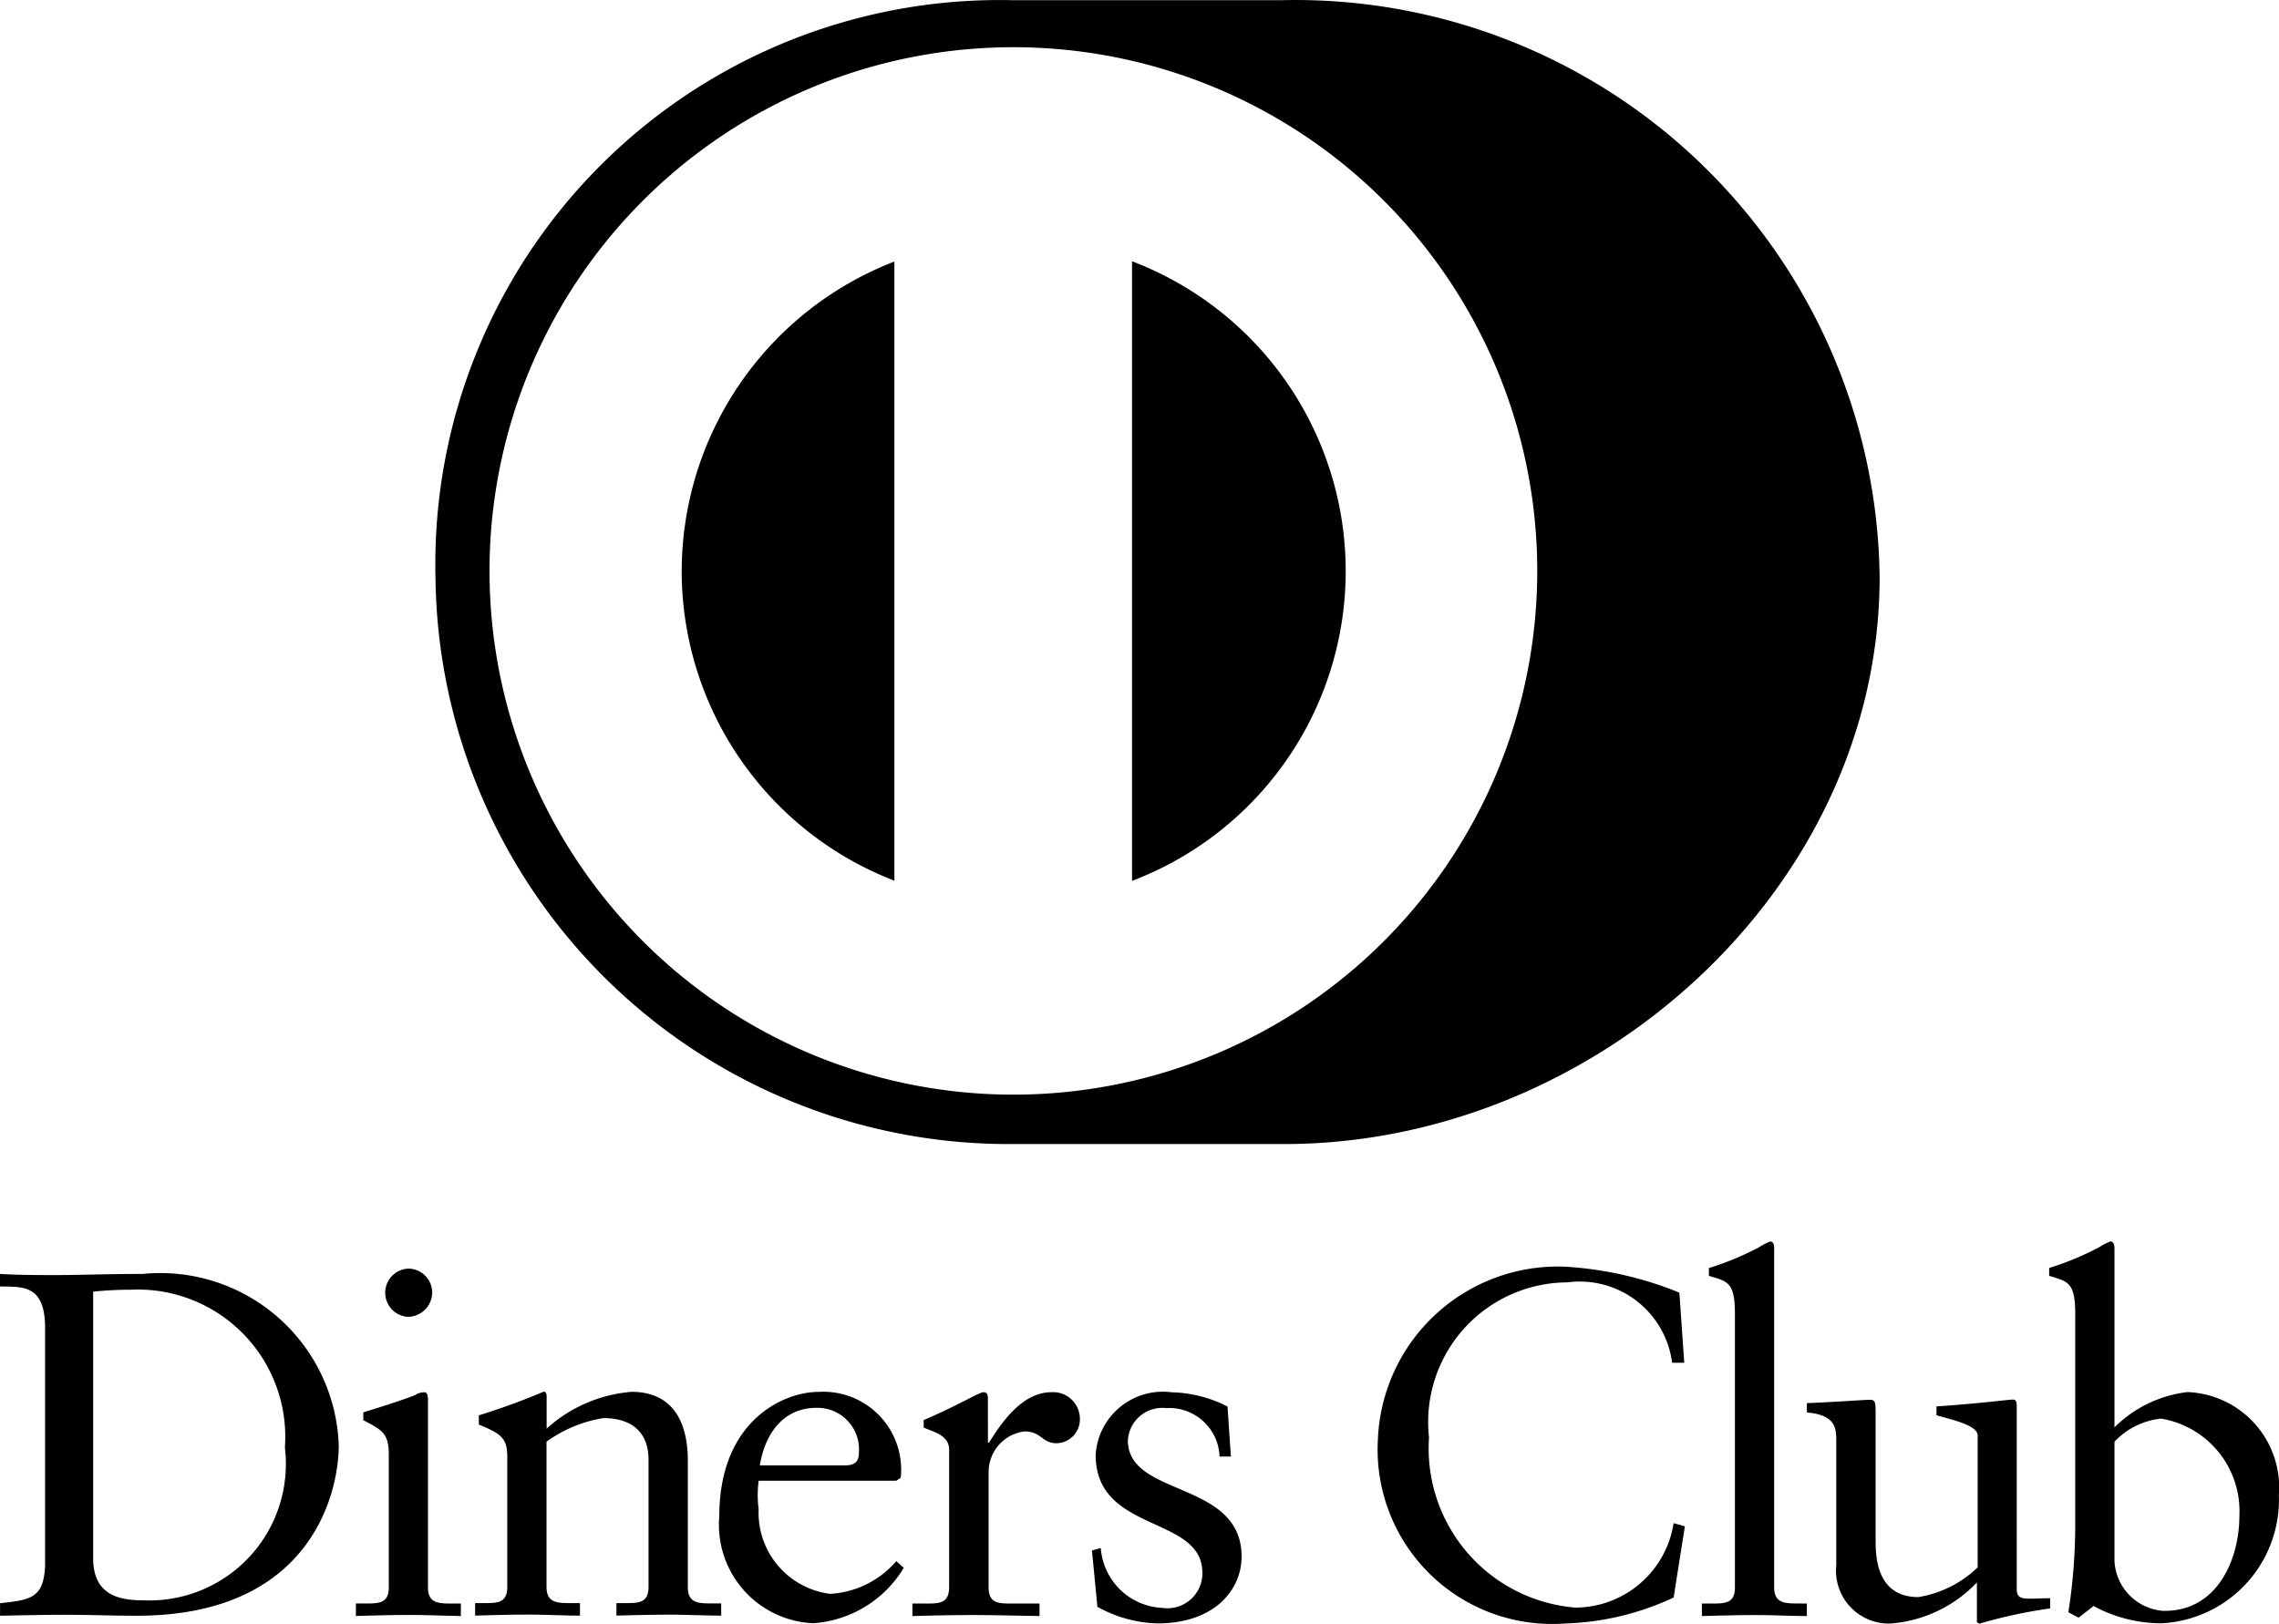
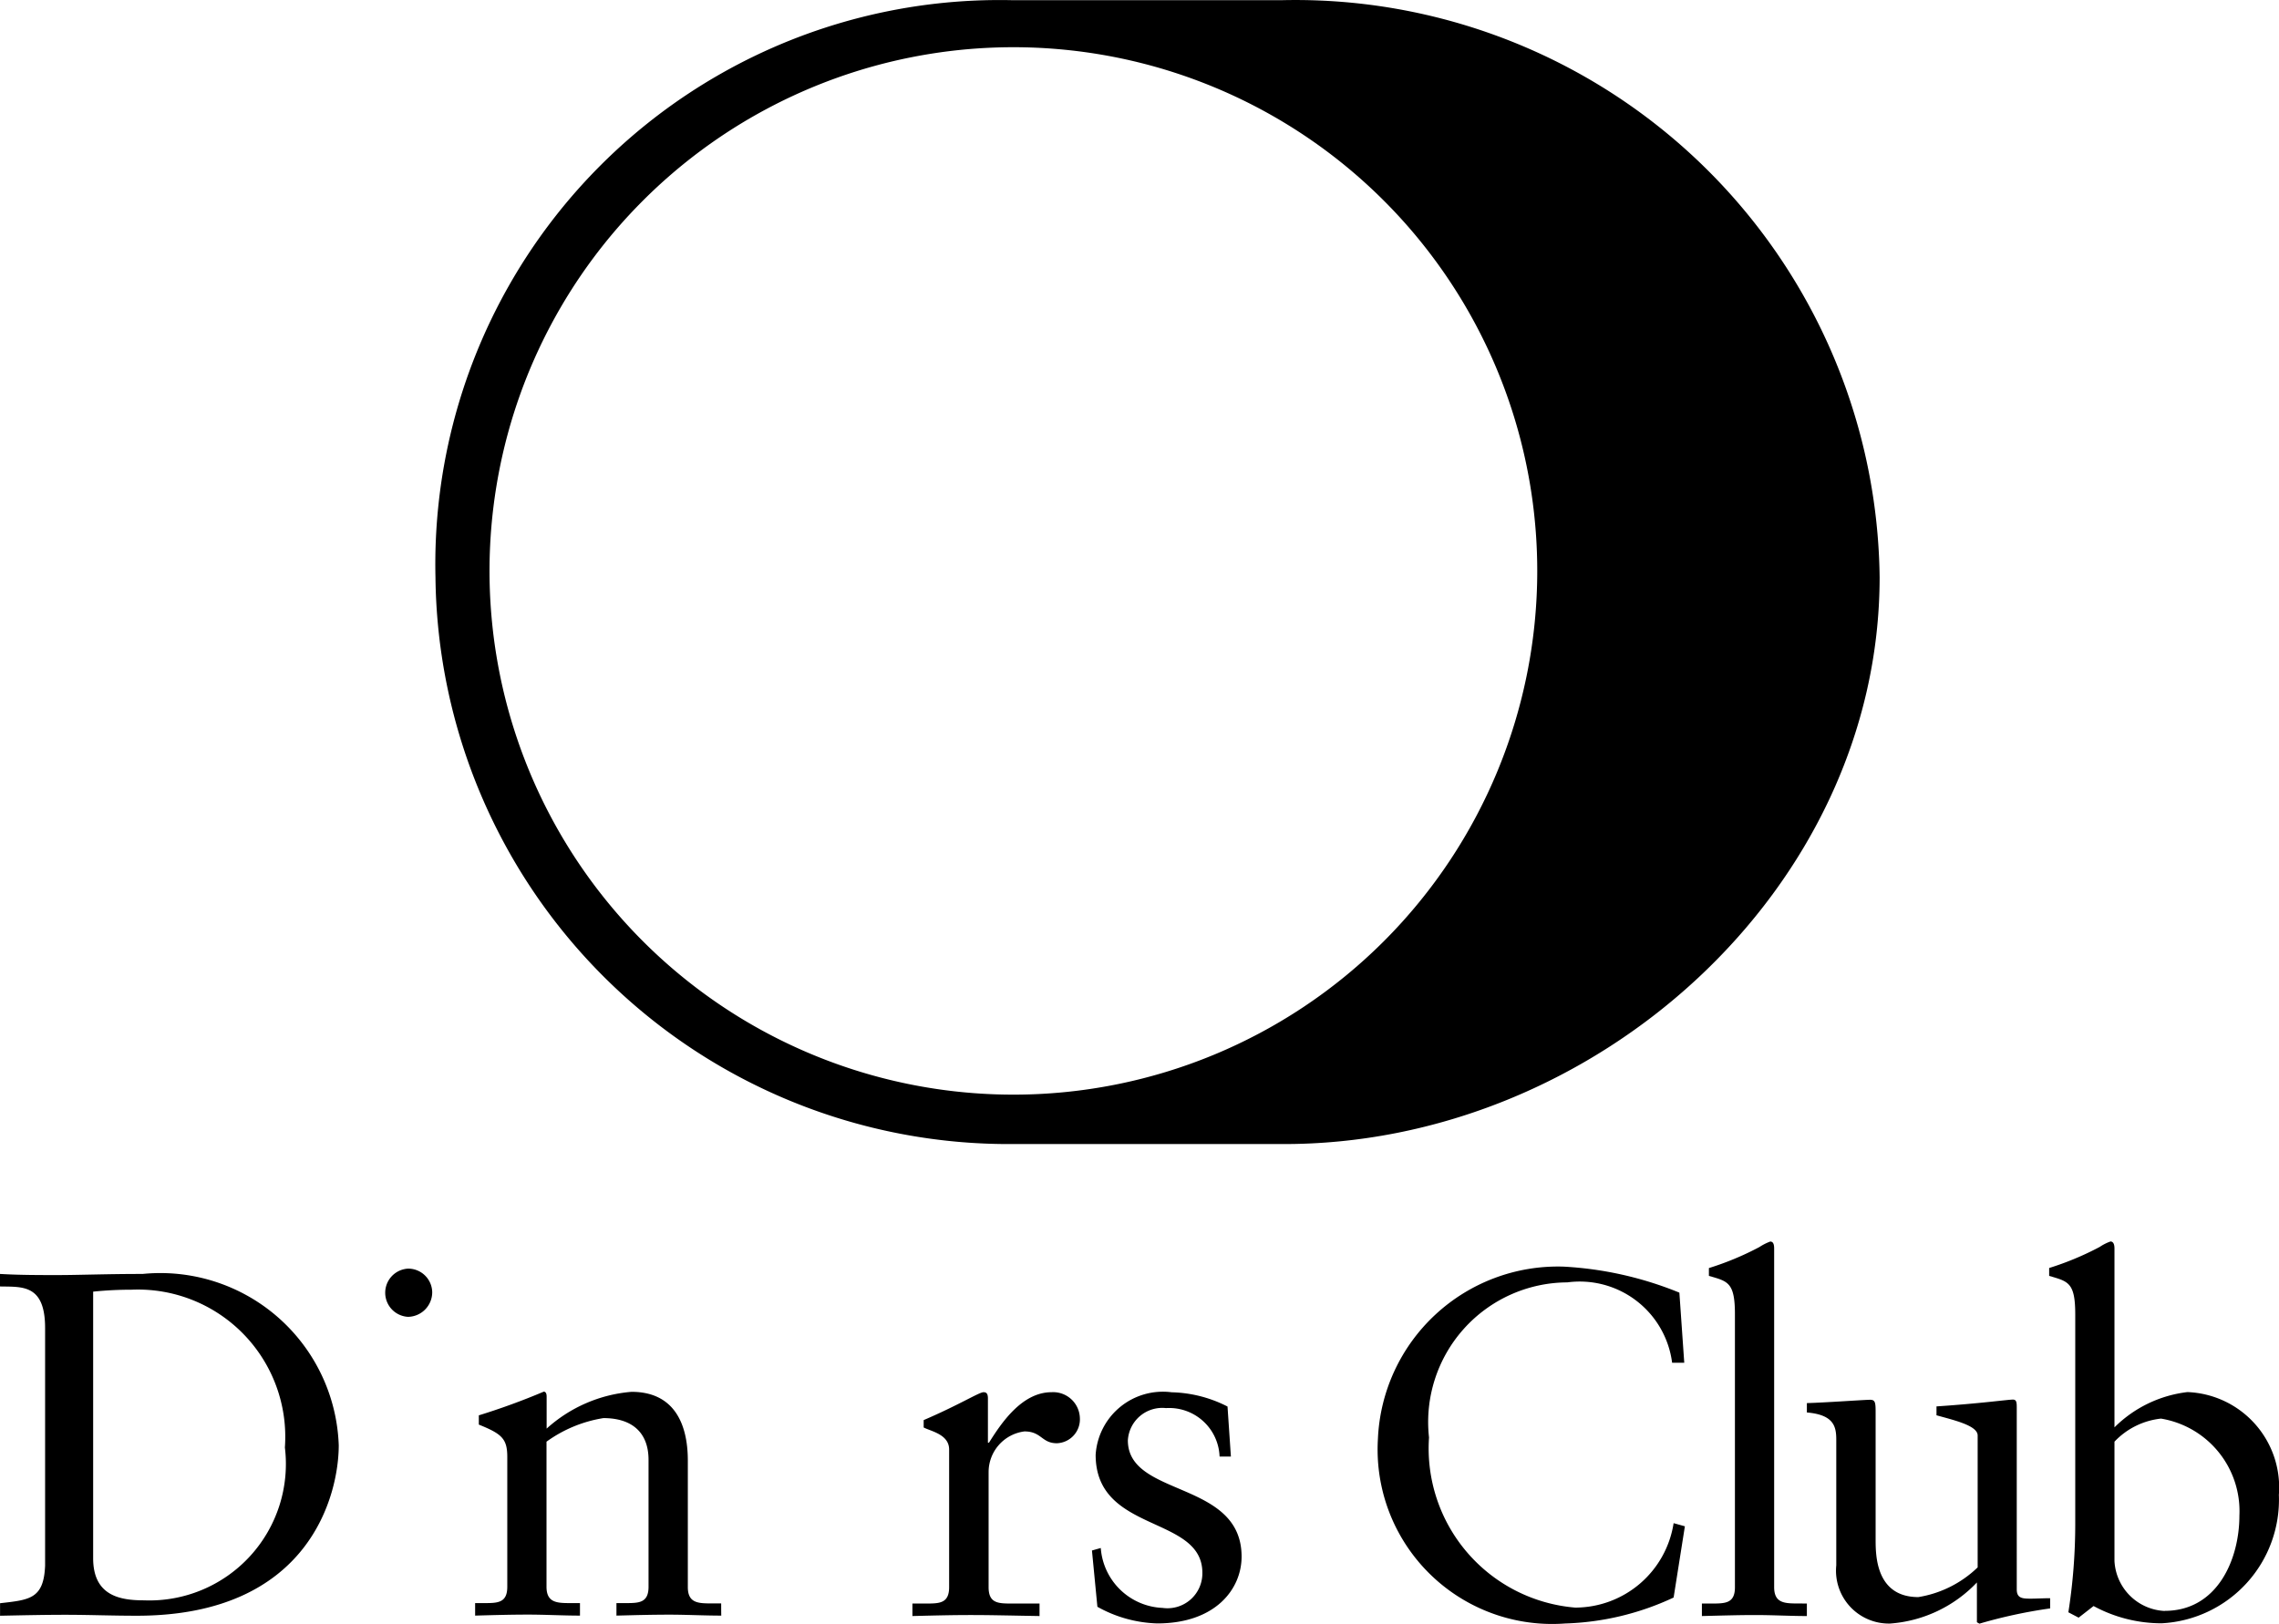
<svg xmlns="http://www.w3.org/2000/svg" width="36.43" height="25.967" viewBox="0 0 36.43 25.967">
  <g id="duners_black" data-name="duners black" transform="translate(0 0.003)">
    <g id="Group_23" data-name="Group 23" transform="translate(6.958)">
      <g id="Group_22" data-name="Group 22">
        <path id="Path_31" data-name="Path 31" d="M21.811,3.825h-4.3a9.021,9.021,0,0,0-9.223,9.224,9.162,9.162,0,0,0,9.223,9.066h4.3c5,.024,9.562-4.077,9.562-9.066a9.339,9.339,0,0,0-9.562-9.224Zm-4.282,17.5A8.374,8.374,0,1,1,25.9,12.953a8.374,8.374,0,0,1-8.371,8.372Z" transform="translate(-8.285 -3.825)" />
      </g>
    </g>
    <g id="Group_25" data-name="Group 25" transform="translate(27.206 19.849)">
      <g id="Group_24" data-name="Group 24">
        <path id="Path_32" data-name="Path 32" d="M33.853,33.159c-.22,0-.393,0-.393-.261V27.484c0-.064-.013-.112-.063-.112a.85.85,0,0,0-.173.088,4.671,4.671,0,0,1-.807.336v.125c.3.087.416.1.416.612V32.9c0,.26-.157.26-.378.26h-.15v.2c.292-.007.573-.016.855-.016s.559.016.823.016v-.2Z" transform="translate(-32.306 -27.372)" />
      </g>
    </g>
    <g id="Group_27" data-name="Group 27" transform="translate(18.099 4.175)">
      <g id="Group_26" data-name="Group 26">
-         <path id="Path_33" data-name="Path 33" d="M21.5,8.778v9.907a5.3,5.3,0,0,0,0-9.907Z" transform="translate(-21.503 -8.778)" />
-       </g>
+         </g>
    </g>
    <g id="Group_29" data-name="Group 29" transform="translate(32.753 19.848)">
      <g id="Group_28" data-name="Group 28">
        <path id="Path_34" data-name="Path 34" d="M41.1,29.779a1.982,1.982,0,0,0-1.166.564V27.482c0-.064-.018-.111-.064-.111a.747.747,0,0,0-.172.087,4.727,4.727,0,0,1-.808.337v.126c.3.089.417.1.417.613V31.9a9.136,9.136,0,0,1-.11,1.4l.164.086L39.6,33.2a2.279,2.279,0,0,0,1.088.276,1.979,1.979,0,0,0,1.874-2.054A1.525,1.525,0,0,0,41.1,29.779Zm-.359,3.5a.843.843,0,0,1-.807-.8V30.572a1.2,1.2,0,0,1,.744-.369,1.5,1.5,0,0,1,1.253,1.552c0,.7-.353,1.522-1.193,1.522Z" transform="translate(-38.887 -27.371)" />
      </g>
    </g>
    <g id="Group_31" data-name="Group 31" transform="translate(28.883 22.376)">
      <g id="Group_30" data-name="Group 30">
        <path id="Path_35" data-name="Path 35" d="M37.87,33.553c-.131,0-.219-.007-.219-.148V30.511c0-.089,0-.141-.062-.141-.078,0-.517.062-1.221.109v.142c.282.079.658.164.658.323v2.109a1.773,1.773,0,0,1-.948.475c-.682,0-.682-.675-.683-.91V30.6c0-.174,0-.227-.088-.227s-.729.046-1.011.053v.15c.439.037.47.233.47.439V33.02a.845.845,0,0,0,.861.931,2.125,2.125,0,0,0,1.387-.657v.636l.04.023a7.958,7.958,0,0,1,1.131-.244v-.163C38.082,33.546,37.965,33.553,37.87,33.553Z" transform="translate(-34.296 -30.37)" />
      </g>
    </g>
    <g id="Group_33" data-name="Group 33" transform="translate(17.456 22.257)">
      <g id="Group_32" data-name="Group 32">
        <path id="Path_36" data-name="Path 36" d="M21.313,31a.551.551,0,0,1,.61-.516.806.806,0,0,1,.856.775h.181l-.054-.8a2.061,2.061,0,0,0-.894-.228,1.077,1.077,0,0,0-1.214,1c0,1.26,1.706.96,1.706,1.887a.558.558,0,0,1-.636.561,1.034,1.034,0,0,1-.988-.958l-.141.04.087.9a2.077,2.077,0,0,0,.956.266c.932,0,1.349-.55,1.349-1.068C23.131,31.632,21.313,31.915,21.313,31Z" transform="translate(-20.74 -30.229)" />
      </g>
    </g>
    <g id="Group_35" data-name="Group 35" transform="translate(0 20.367)">
      <g id="Group_34" data-name="Group 34">
-         <path id="Path_37" data-name="Path 37" d="M2.311,27.987c-.58,0-1.027.018-1.356.018-.306,0-.618,0-.924-.018v.2c.352.008.721-.04.721.665h0v3.8c-.022.533-.25.546-.72.6v.2c.352-.007.7-.015,1.05-.015.368,0,.737.015,1.136.015,2.774,0,3.228-1.949,3.228-2.725a2.854,2.854,0,0,0-3.135-2.74Zm.024,5.219c-.384,0-.815-.071-.815-.674V28.27a5.924,5.924,0,0,1,.612-.031,2.355,2.355,0,0,1,2.453,2.523,2.182,2.182,0,0,1-2.25,2.444Z" transform="translate(-0.031 -27.987)" />
+         <path id="Path_37" data-name="Path 37" d="M2.311,27.987c-.58,0-1.027.018-1.356.018-.306,0-.618,0-.924-.018v.2c.352.008.721-.04.721.665h0v3.8c-.022.533-.25.546-.72.6v.2c.352-.007.7-.015,1.05-.015.368,0,.737.015,1.136.015,2.774,0,3.228-1.949,3.228-2.725a2.854,2.854,0,0,0-3.135-2.74m.024,5.219c-.384,0-.815-.071-.815-.674V28.27a5.924,5.924,0,0,1,.612-.031,2.355,2.355,0,0,1,2.453,2.523,2.182,2.182,0,0,1-2.25,2.444Z" transform="translate(-0.031 -27.987)" />
      </g>
    </g>
    <g id="Group_39" data-name="Group 39" transform="translate(5.689 22.259)">
      <g id="Group_38" data-name="Group 38">
-         <path id="Path_39" data-name="Path 39" d="M8.324,33.61c-.219,0-.392,0-.392-.26V30.342c0-.062-.016-.11-.055-.11a.282.282,0,0,0-.142.039c-.03.024-.469.17-.837.282v.125c.289.154.408.2.408.547v2.124c0,.26-.158.26-.377.26H6.78v.2c.29-.008.572-.016.854-.016s.556.012.824.017v-.2H8.324Z" transform="translate(-6.78 -30.232)" />
-       </g>
+         </g>
    </g>
    <g id="Group_41" data-name="Group 41" transform="translate(14.584 22.258)">
      <g id="Group_40" data-name="Group 40">
        <path id="Path_40" data-name="Path 40" d="M19.558,30.23c-.477,0-.807.5-1,.807h-.017V30.33c0-.078-.024-.1-.07-.1-.071,0-.384.2-.957.446v.118c.118.062.407.11.407.353v2.2c0,.262-.157.262-.375.262h-.212v.2c.282-.007.61-.016.932-.016.337,0,.665.009,1.1.016v-.2h-.438c-.219,0-.376,0-.376-.261V31.506a.655.655,0,0,1,.573-.649c.274,0,.274.189.518.189a.382.382,0,0,0,.368-.4.427.427,0,0,0-.453-.416Z" transform="translate(-17.333 -30.23)" />
      </g>
    </g>
    <g id="Group_43" data-name="Group 43" transform="translate(6.144 20.282)">
      <g id="Group_42" data-name="Group 42">
        <path id="Path_41" data-name="Path 41" d="M7.7,27.886a.386.386,0,0,0,0,.771.394.394,0,0,0,.385-.394.384.384,0,0,0-.385-.377Z" transform="translate(-7.32 -27.886)" />
      </g>
    </g>
    <g id="Group_45" data-name="Group 45" transform="translate(11.494 22.255)">
      <g id="Group_44" data-name="Group 44">
-         <path id="Path_42" data-name="Path 42" d="M16.5,32.931a1.5,1.5,0,0,1-1.058.523A1.307,1.307,0,0,1,14.3,32.1a1.753,1.753,0,0,1,0-.454h2.2l.071-.049a.978.978,0,0,0,.007-.142,1.245,1.245,0,0,0-1.324-1.23c-.548,0-1.583.454-1.583,1.99a1.575,1.575,0,0,0,1.5,1.709,1.836,1.836,0,0,0,1.449-.886ZM15.219,30.48a.664.664,0,0,1,.683.72c0,.093-.023.2-.219.2H14.319C14.413,30.831,14.742,30.48,15.219,30.48Z" transform="translate(-13.667 -30.227)" />
-       </g>
+         </g>
    </g>
    <g id="Group_47" data-name="Group 47" transform="translate(10.897 4.175)">
      <g id="Group_46" data-name="Group 46">
-         <path id="Path_43" data-name="Path 43" d="M12.958,13.731a5.309,5.309,0,0,0,3.4,4.951v-9.9A5.315,5.315,0,0,0,12.958,13.731Z" transform="translate(-12.958 -8.778)" />
-       </g>
+         </g>
    </g>
    <g id="Group_87" data-name="Group 87" transform="translate(7.595 22.255)">
      <g id="Group_86" data-name="Group 86">
        <path id="Path_63" data-name="Path 63" d="M12.974,33.607h-.142c-.22,0-.391,0-.391-.261V31.324c0-.611-.235-1.1-.9-1.1a2.3,2.3,0,0,0-1.357.588V30.3c0-.063-.024-.079-.046-.079A10.965,10.965,0,0,1,9.1,30.6v.148c.368.148.455.226.455.517h0v2.076c0,.261-.156.261-.375.261H9.041v.2c.282-.008.564-.016.845-.016s.557.016.831.016v-.2h-.141c-.219,0-.394,0-.394-.261v-2.32a2.121,2.121,0,0,1,.91-.377c.448,0,.721.222.721.668V33.34c0,.262-.156.262-.375.262H11.3v.2c.28-.007.563-.015.845-.015s.555.015.831.015C12.974,33.807,12.974,33.607,12.974,33.607Z" transform="translate(-9.041 -30.227)" />
      </g>
    </g>
    <g id="Group_95" data-name="Group 95" transform="translate(22.026 20.25)">
      <g id="Group_94" data-name="Group 94">
        <path id="Path_67" data-name="Path 67" d="M30.888,31.95a1.594,1.594,0,0,1-1.574,1.35,2.554,2.554,0,0,1-2.336-2.72,2.233,2.233,0,0,1,2.21-2.48,1.489,1.489,0,0,1,1.676,1.285h.194l-.078-1.121a5.688,5.688,0,0,0-1.85-.416,2.88,2.88,0,0,0-2.969,2.758,2.79,2.79,0,0,0,2.993,2.948,4.386,4.386,0,0,0,1.734-.415L31.068,32Z" transform="translate(-26.161 -27.848)" />
      </g>
    </g>
  </g>
</svg>